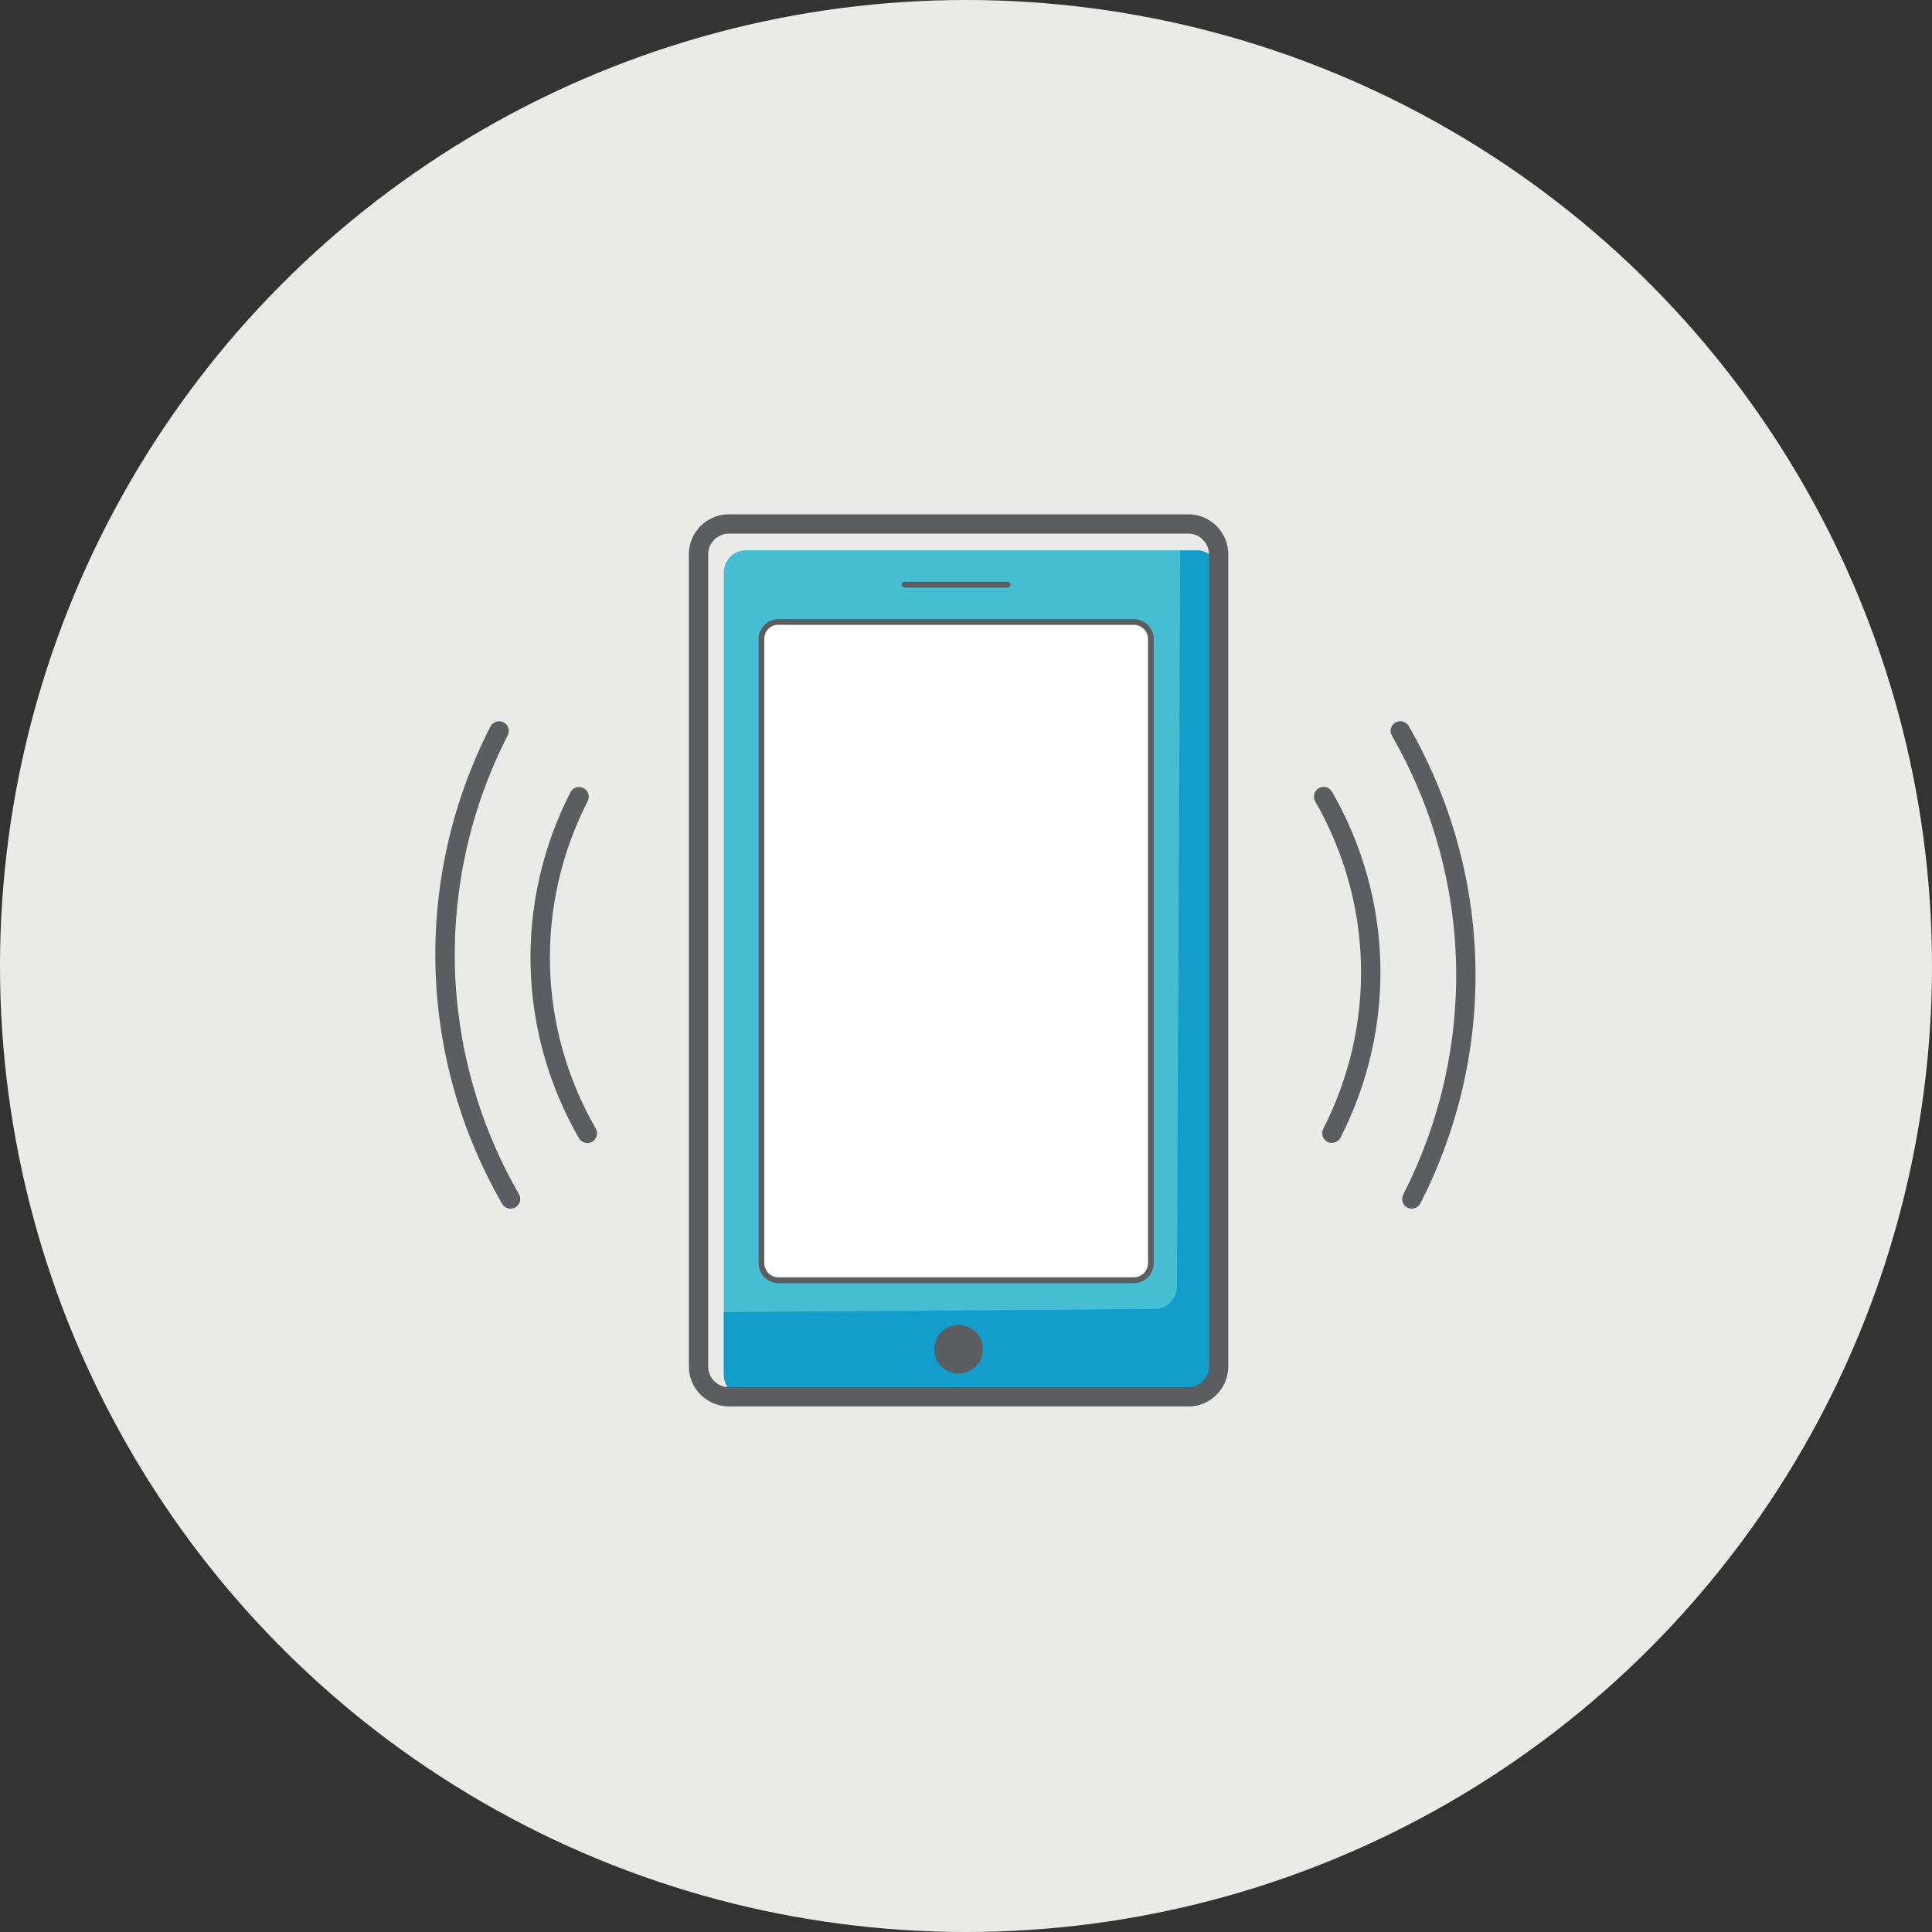
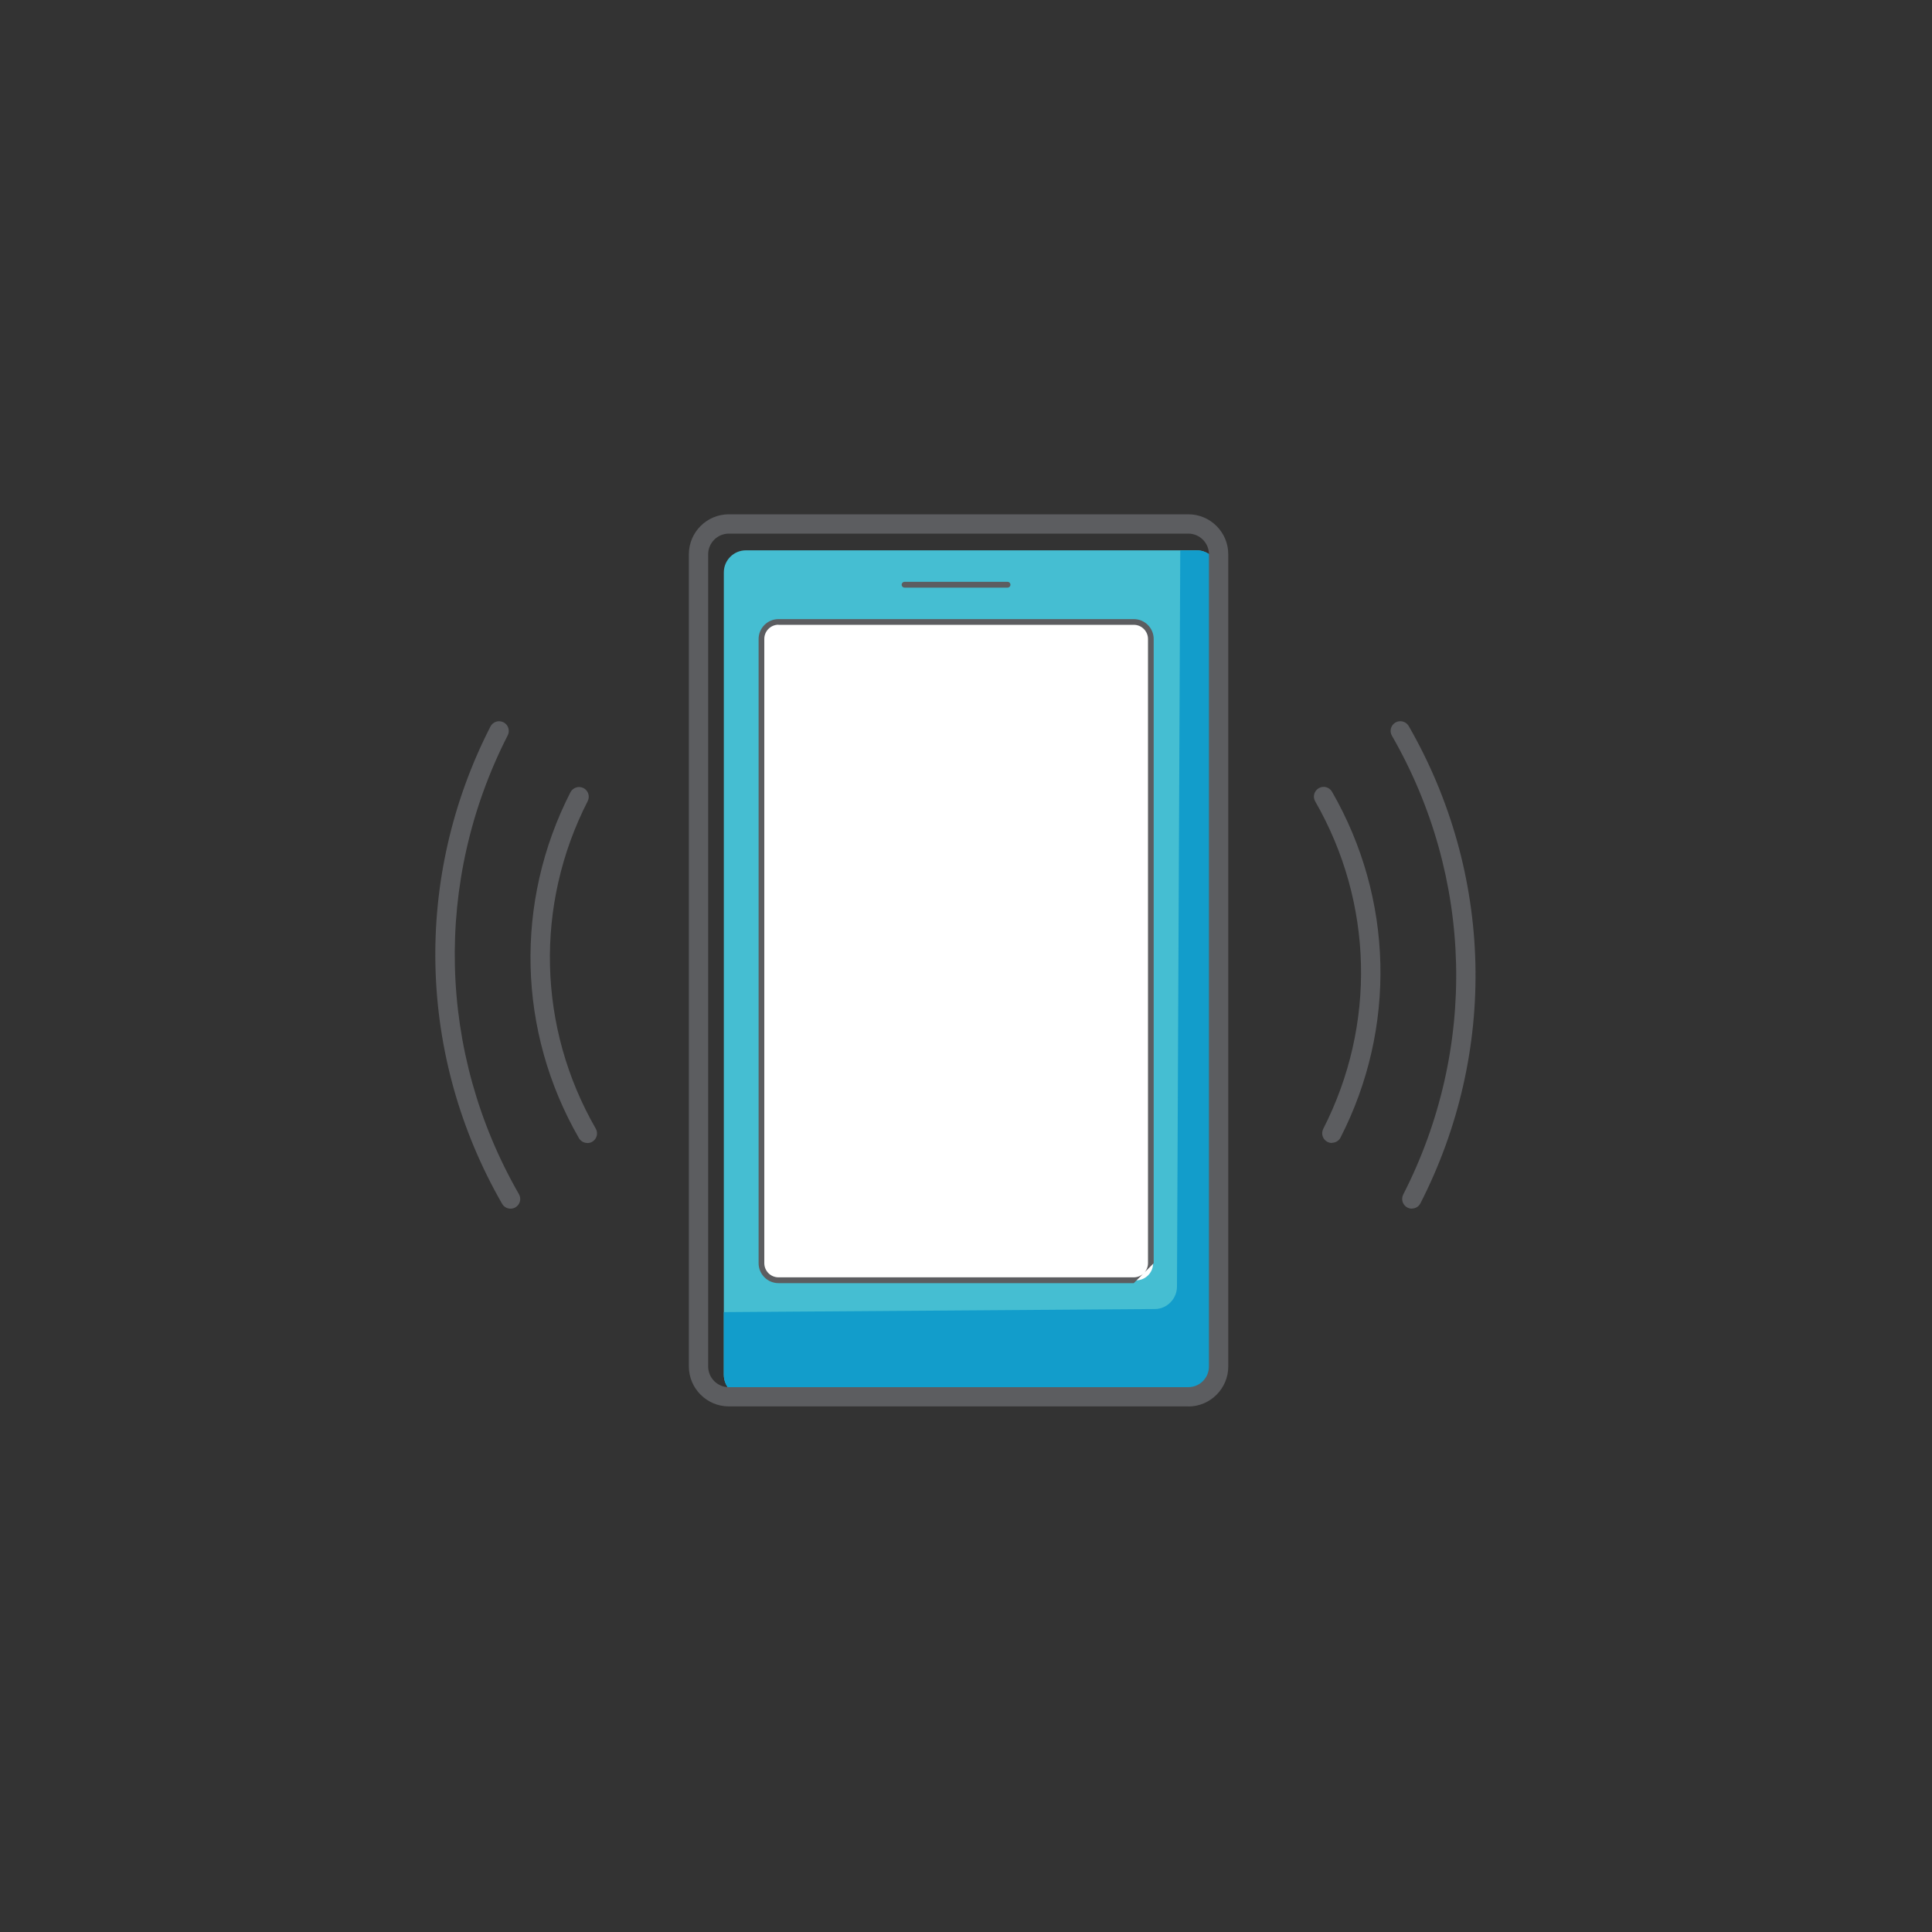
<svg xmlns="http://www.w3.org/2000/svg" id="a" viewBox="0 0 200 200">
  <rect x="0" y="0" width="200" height="200" fill="#333333" stroke="none" />
-   <circle cx="100" cy="100" r="100" fill="#eaeae9" />
  <g>
    <path d="M137.87,118.32c-.15,0-.31-.04-.45-.11-.49-.25-.69-.85-.44-1.35,5.5-10.76,5.19-23.43-.83-33.9-.28-.48-.11-1.09,.37-1.37,.48-.28,1.09-.11,1.37,.37,6.36,11.05,6.69,24.44,.88,35.8-.18,.35-.53,.54-.89,.54Z" fill="#5c5d60" />
    <path d="M146.15,125.12c-.15,0-.31-.04-.45-.11-.49-.25-.69-.85-.44-1.35,7.71-15.08,7.27-32.83-1.17-47.5-.28-.48-.11-1.09,.37-1.37,.48-.27,1.09-.11,1.37,.37,8.77,15.26,9.23,33.72,1.21,49.41-.18,.35-.53,.54-.89,.54Z" fill="#5c5d60" />
    <path d="M60.8,118.32c-.35,0-.68-.18-.87-.5-6.36-11.05-6.69-24.44-.88-35.8,.25-.49,.85-.69,1.35-.44,.49,.25,.69,.85,.44,1.35-5.5,10.76-5.19,23.43,.83,33.9,.28,.48,.11,1.09-.37,1.37-.16,.09-.33,.13-.5,.13Z" fill="#5c5d60" />
    <path d="M52.85,125.12c-.35,0-.68-.18-.87-.5-8.77-15.26-9.23-33.73-1.21-49.41,.25-.49,.85-.69,1.35-.44,.49,.25,.69,.85,.44,1.35-7.7,15.08-7.27,32.83,1.16,47.5,.28,.48,.11,1.09-.37,1.37-.16,.09-.33,.13-.5,.13Z" fill="#5c5d60" />
  </g>
  <g>
    <path d="M77.21,144.58c-1.26,0-2.28-1.01-2.28-2.27V59.25c0-1.26,1.03-2.28,2.28-2.28h46.66c1.26,0,2.28,1.03,2.27,2.28l-.37,82.67c0,1.26-1.04,2.29-2.29,2.3l-46.27,.36Z" fill="#45bed2" />
    <path d="M123.89,56.98h-1.71l-.34,76.2c0,1.27-1.03,2.32-2.27,2.33l-44.64,.32v6.47c0,1.27,1.02,2.3,2.26,2.29l46.32-.36c1.24,0,2.26-1.06,2.27-2.33l.37-82.62c0-1.27-1.01-2.31-2.25-2.31Z" fill="#129dcb" />
    <rect x="78.81" y="64.38" width="40.56" height="68.16" rx="1.77" ry="1.77" fill="#fff" />
    <path d="M123.01,145.59h-47.56c-2.28,0-4.14-1.86-4.14-4.14V57.38c0-2.28,1.85-4.14,4.14-4.14h47.56c2.28,0,4.14,1.85,4.14,4.14v84.08c0,2.28-1.86,4.14-4.14,4.14ZM75.45,55.24c-1.18,0-2.14,.96-2.14,2.14v84.08c0,1.18,.96,2.14,2.14,2.14h47.56c1.18,0,2.14-.96,2.14-2.14V57.38c0-1.18-.96-2.14-2.14-2.14h-47.56Z" fill="#5c5d60" />
-     <path d="M117.37,132.83h-36.78c-1.14,0-2.06-.93-2.06-2.06V66.15c0-1.14,.93-2.06,2.06-2.06h36.78c1.14,0,2.06,.93,2.06,2.06v64.62c0,1.14-.93,2.06-2.06,2.06Zm-36.78-68.16c-.81,0-1.47,.66-1.47,1.47v64.62c0,.81,.66,1.47,1.47,1.47h36.78c.81,0,1.47-.66,1.47-1.47V66.15c0-.81-.66-1.47-1.47-1.47h-36.78Z" fill="#5c5d60" />
-     <path d="M101.74,139.67c0,1.38-1.12,2.51-2.51,2.51s-2.51-1.12-2.51-2.51,1.12-2.51,2.51-2.51,2.51,1.12,2.51,2.51Z" fill="#5c5d60" />
+     <path d="M117.37,132.83h-36.78c-1.14,0-2.06-.93-2.06-2.06V66.15c0-1.14,.93-2.06,2.06-2.06h36.78c1.14,0,2.06,.93,2.06,2.06v64.62Zm-36.78-68.16c-.81,0-1.47,.66-1.47,1.47v64.62c0,.81,.66,1.47,1.47,1.47h36.78c.81,0,1.47-.66,1.47-1.47V66.15c0-.81-.66-1.47-1.47-1.47h-36.78Z" fill="#5c5d60" />
    <path d="M104.3,60.83h-10.66c-.17,0-.3-.13-.3-.3s.13-.3,.3-.3h10.66c.17,0,.3,.13,.3,.3s-.13,.3-.3,.3Z" fill="#5c5d60" />
  </g>
</svg>